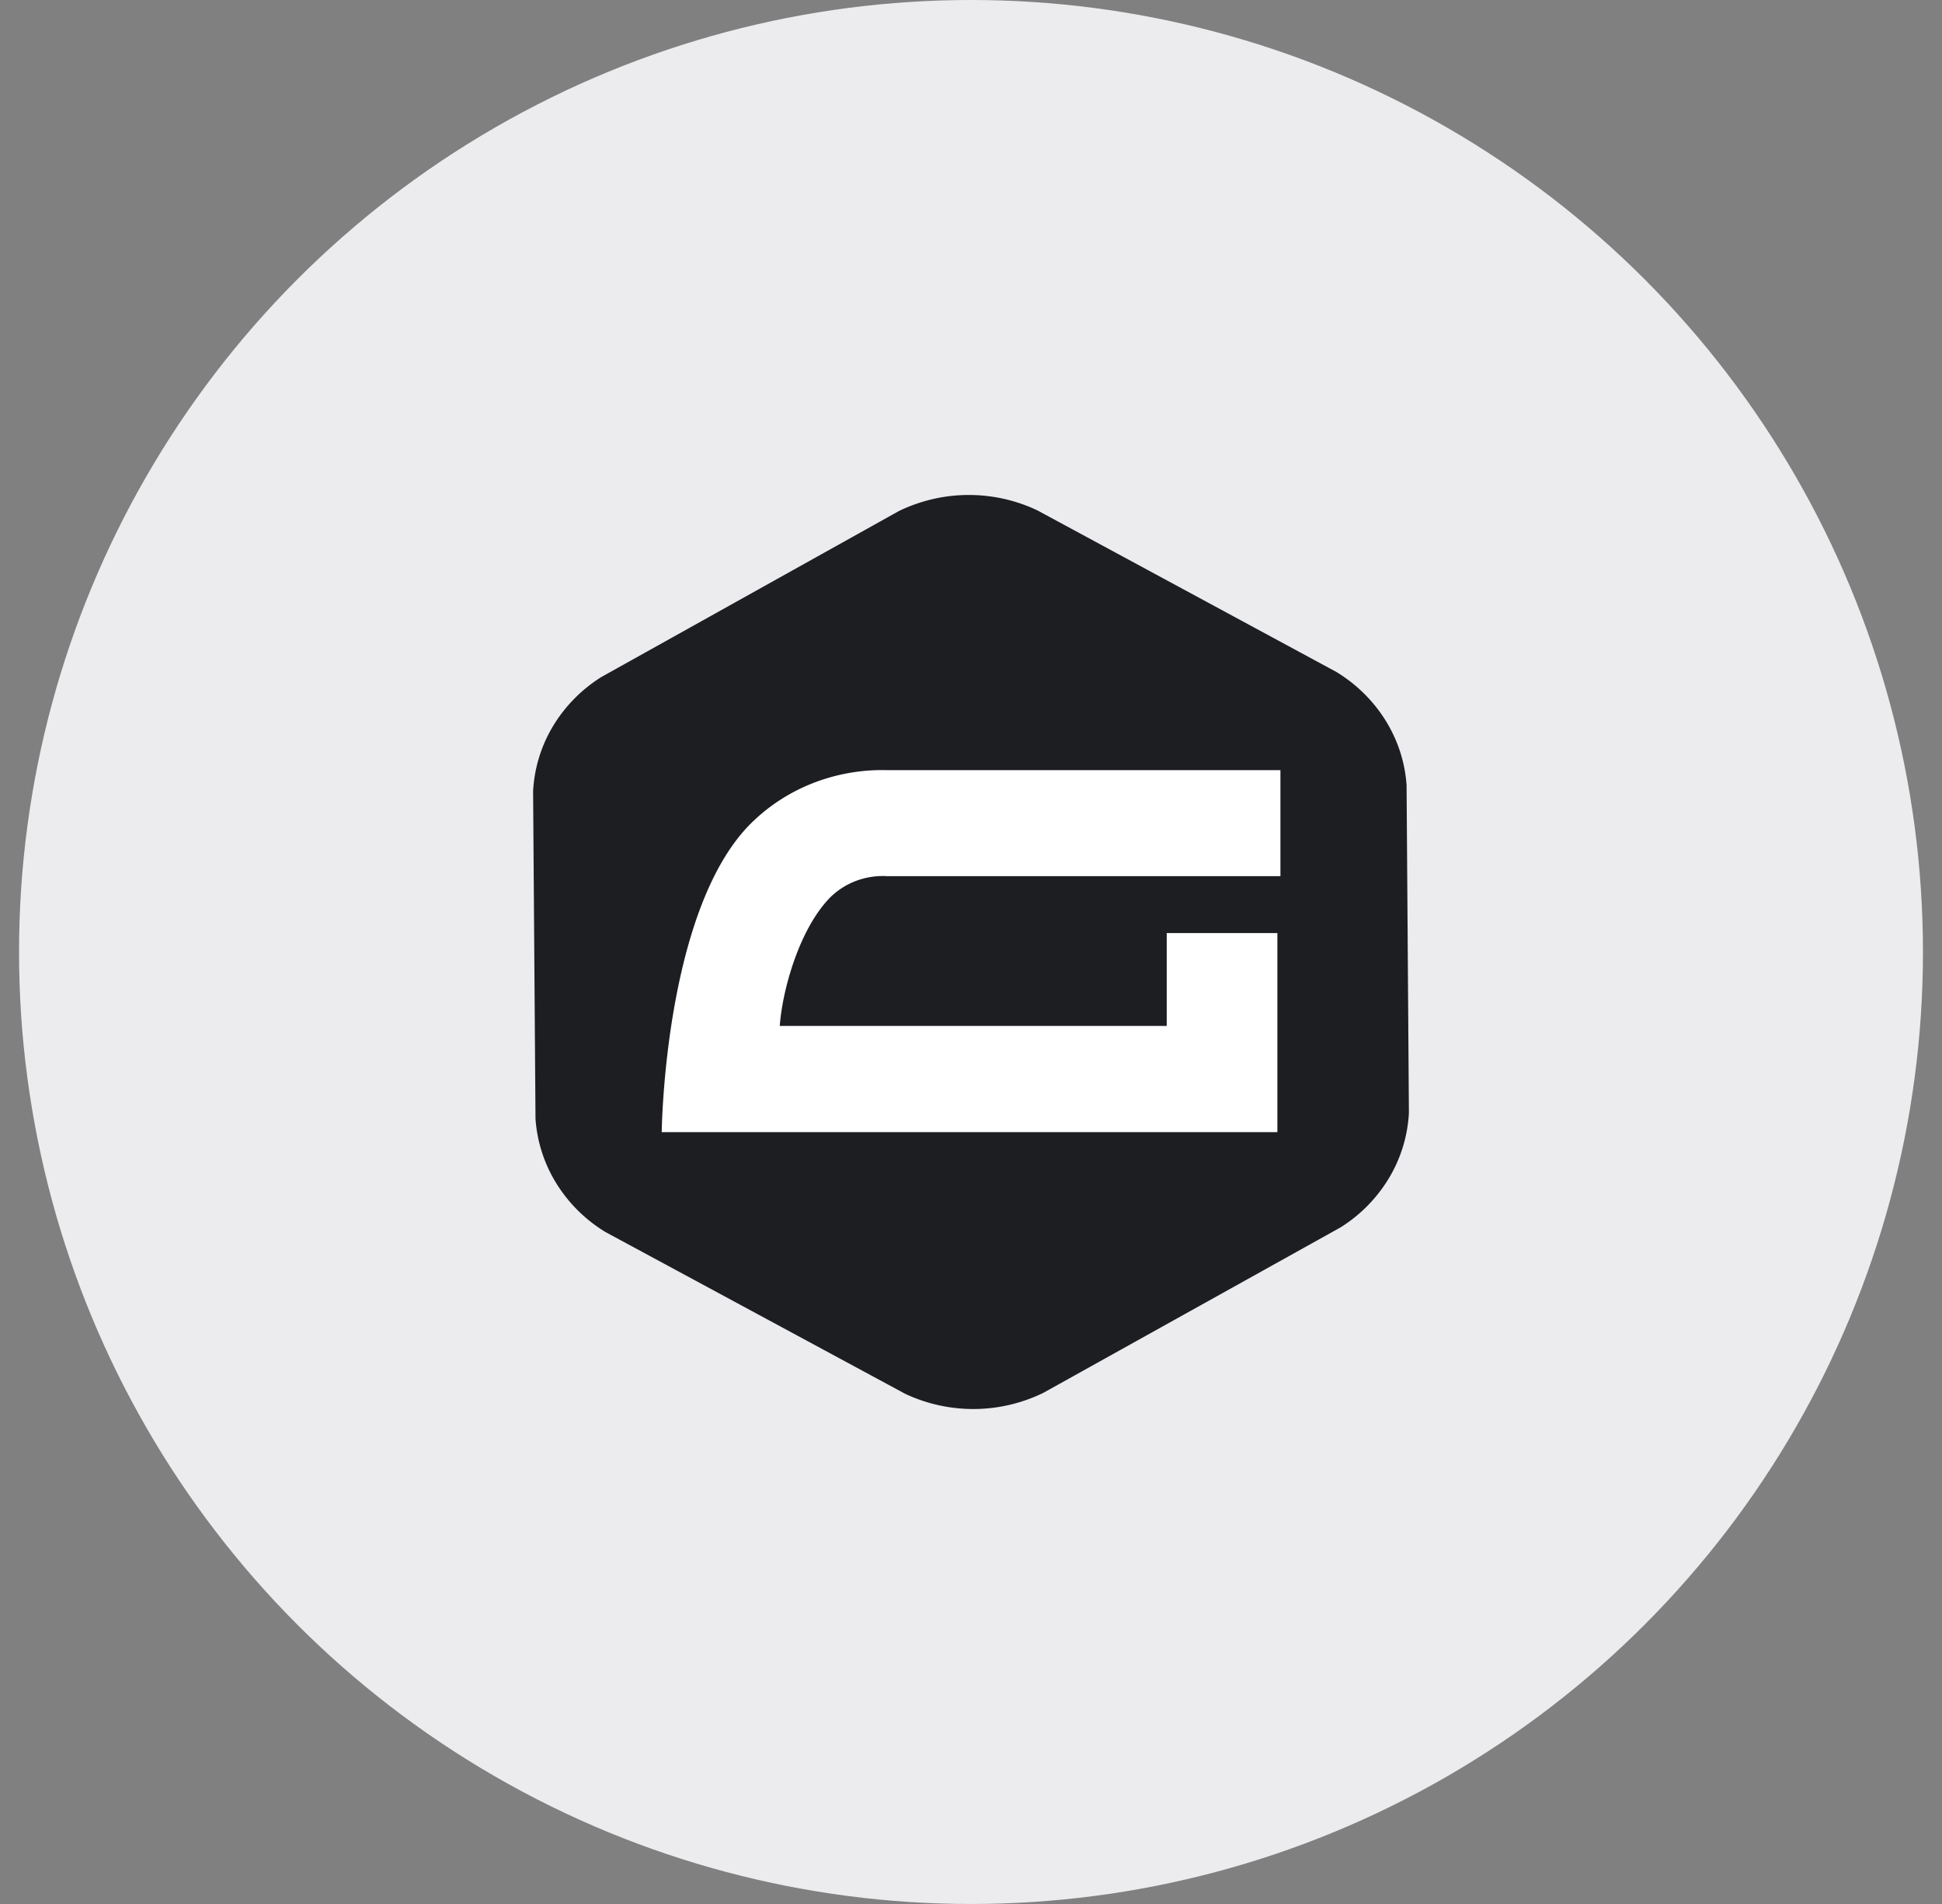
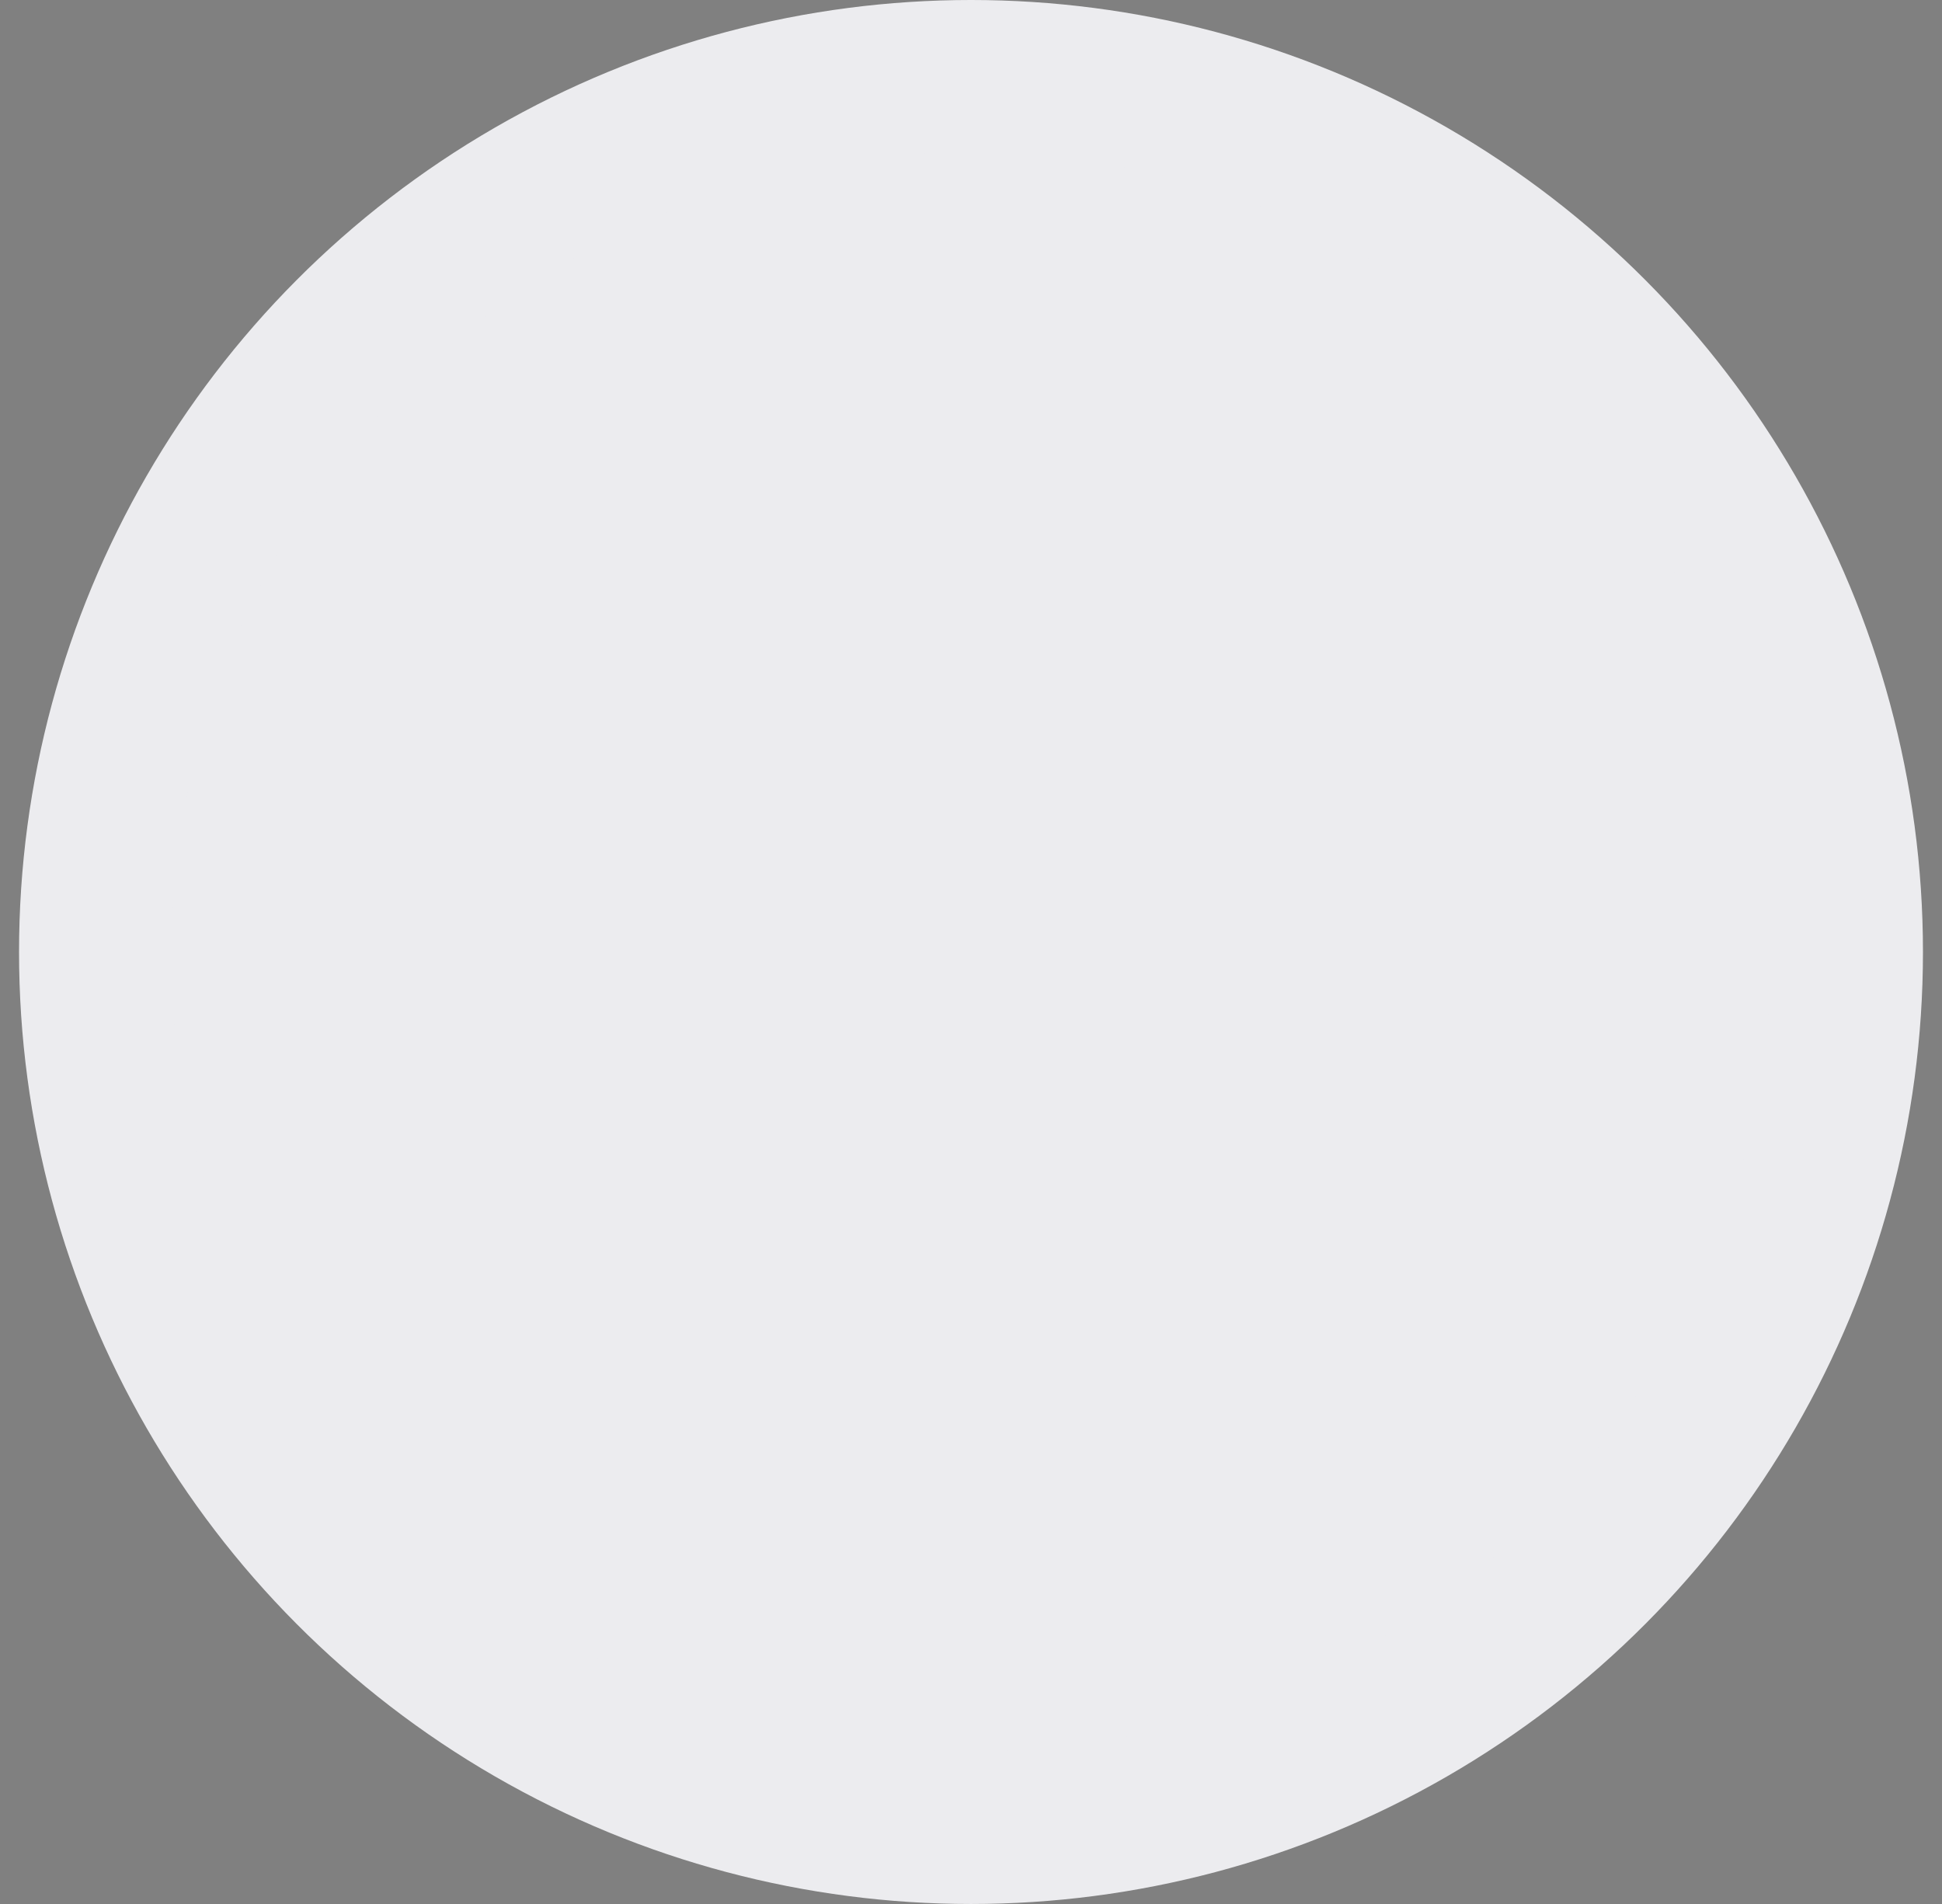
<svg xmlns="http://www.w3.org/2000/svg" width="51" height="50" fill="none">
  <rect width="100%" height="100%" fill="#808080" stroke="none" />
  <circle cx="25.5" cy="25" r="23" fill="#ECECEF" stroke="#ECECEF" stroke-width="4" />
-   <path fill="#1D1E22" d="M37 29.227a3.7 3.7 0 0 1-.523 1.71 3.9 3.9 0 0 1-1.27 1.294L27.4 36.577a4.2 4.2 0 0 1-3.633.023L15.9 32.354a3.9 3.9 0 0 1-1.289-1.277 3.7 3.7 0 0 1-.548-1.703L14 20.777a3.7 3.7 0 0 1 .524-1.71 3.9 3.9 0 0 1 1.272-1.29l7.807-4.355a4.21 4.21 0 0 1 3.633-.023l7.863 4.249c1.075.658 1.76 1.763 1.84 2.977z" />
-   <path fill="#fff" d="M23.295 23.008h10.331v-2.783H23.319a5 5 0 0 0-1.974.342 4.8 4.8 0 0 0-1.659 1.091c-2.248 2.297-2.308 8.073-2.308 8.073h16.168v-5.228H30.64v2.438H20.478c.064-.91.5-2.533 1.324-3.374.193-.19.426-.34.684-.436.257-.096.533-.138.809-.123" />
</svg>